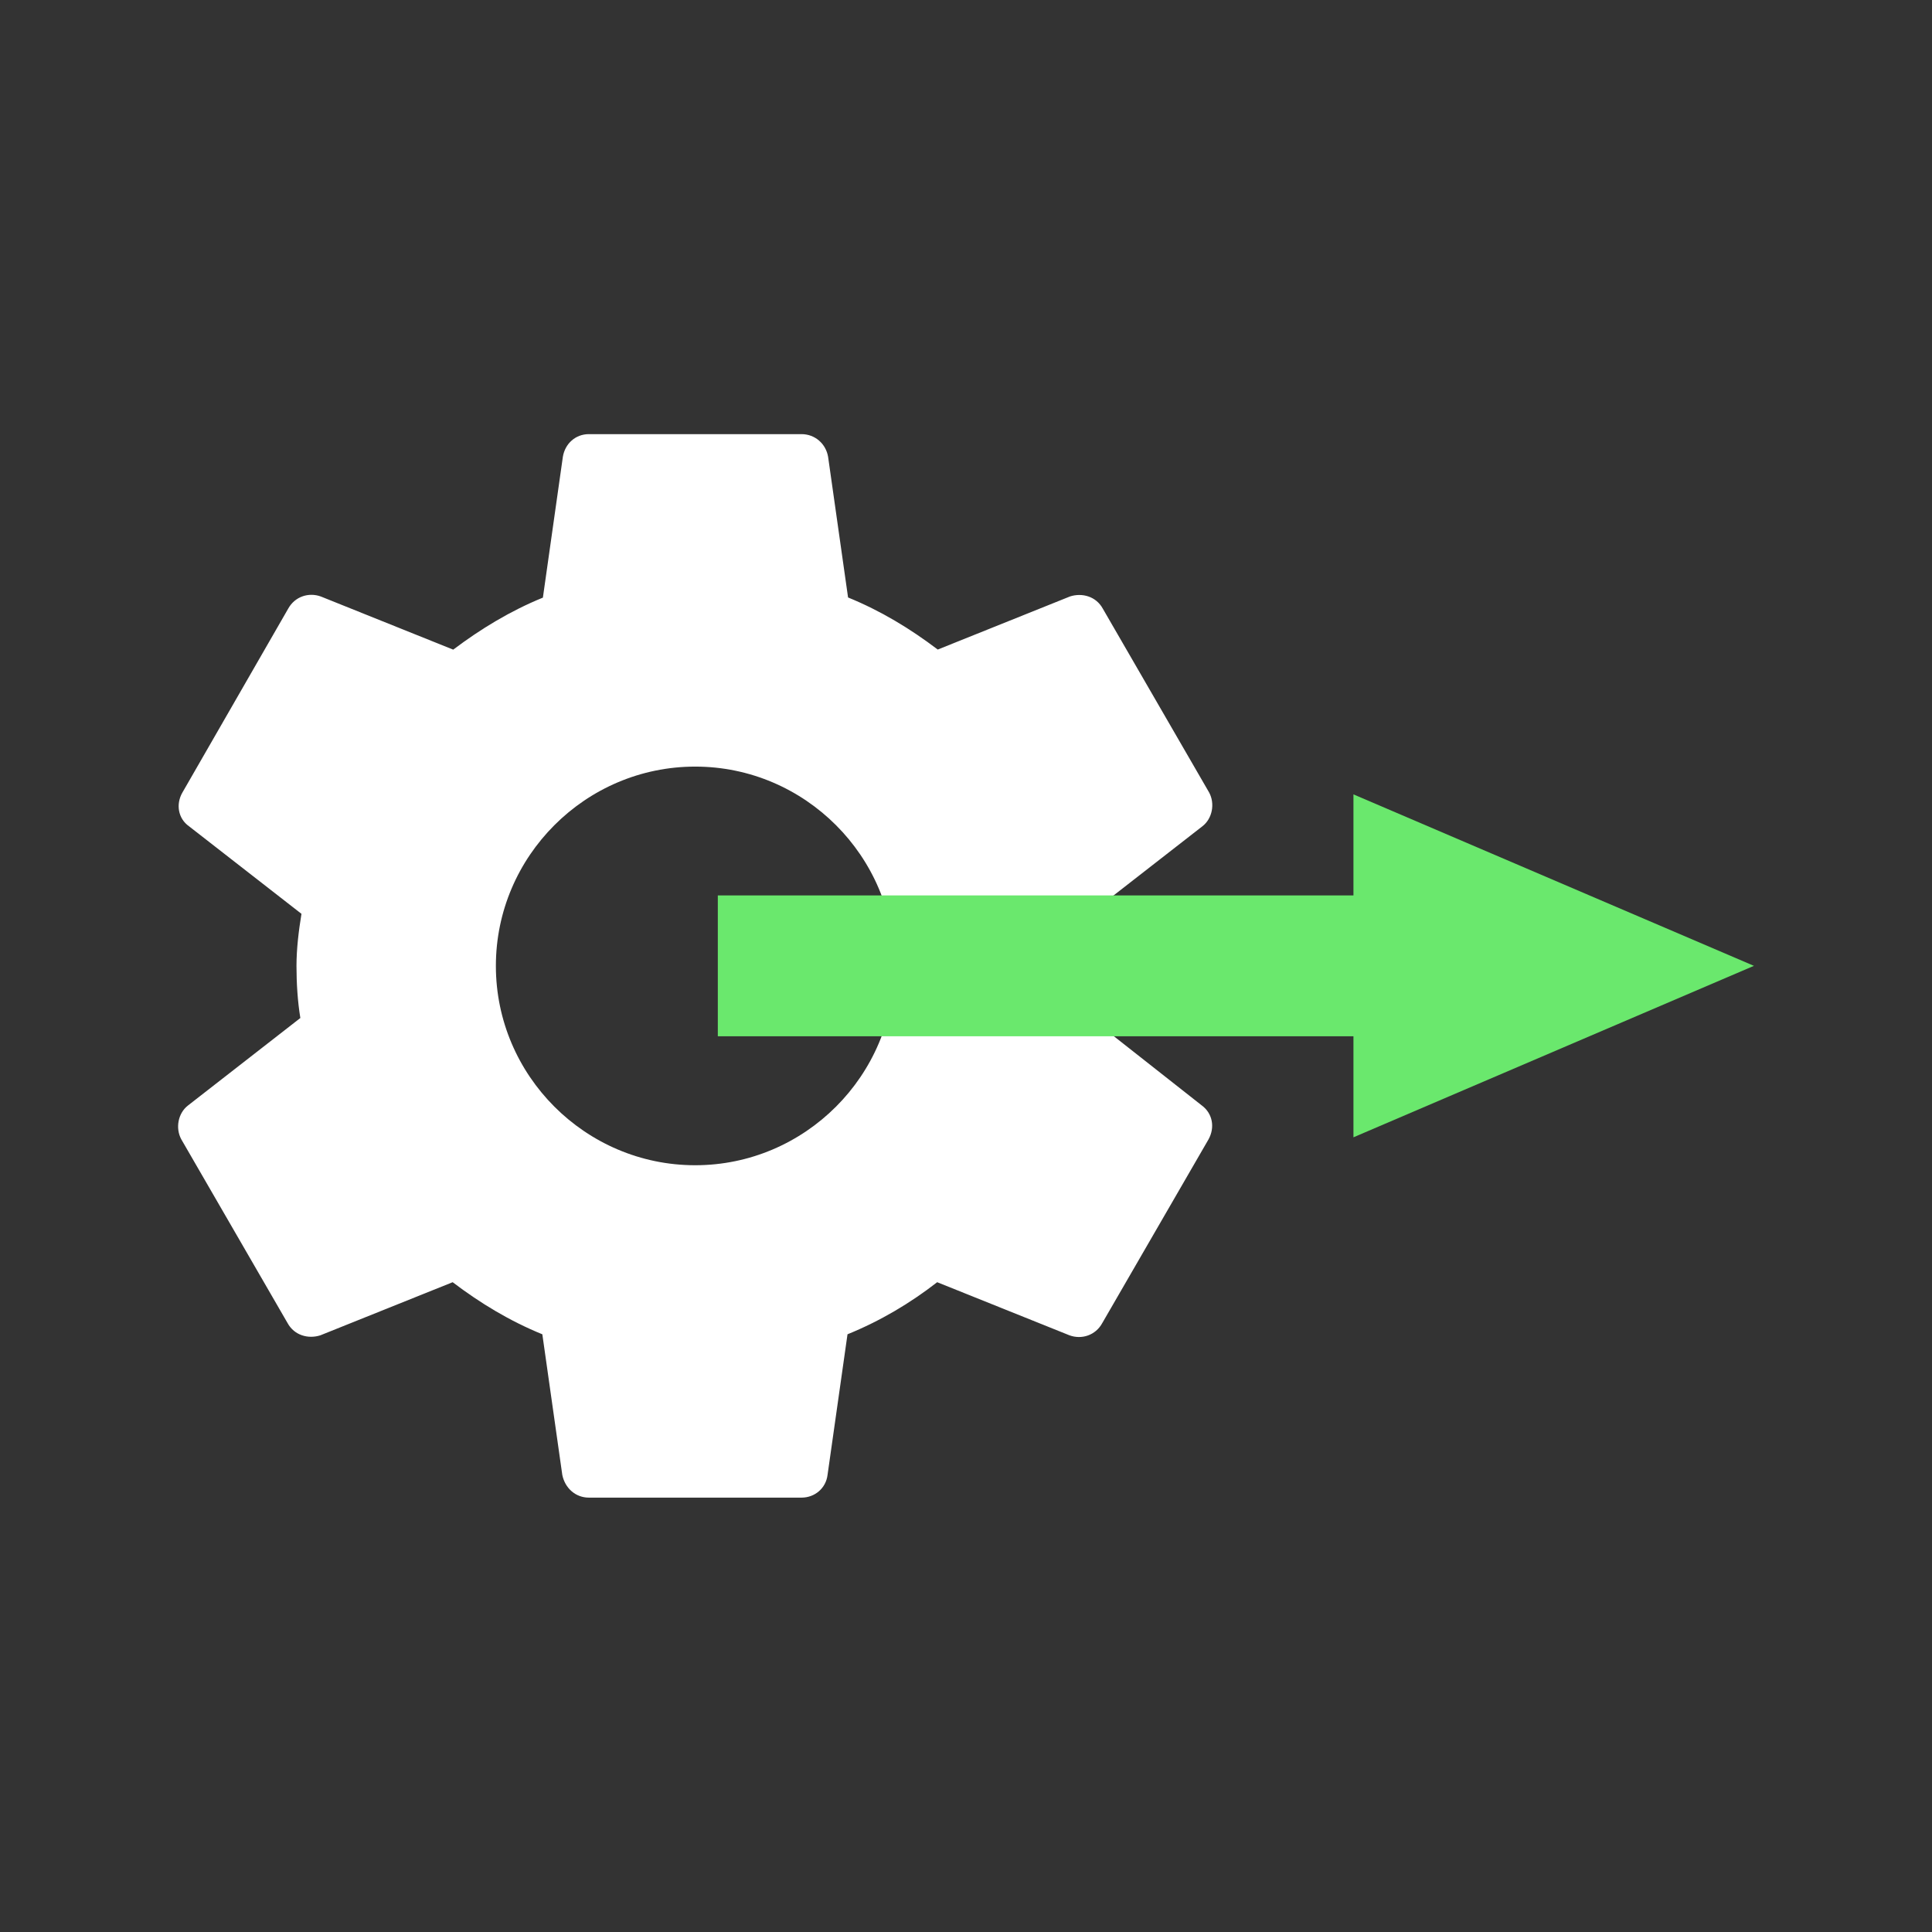
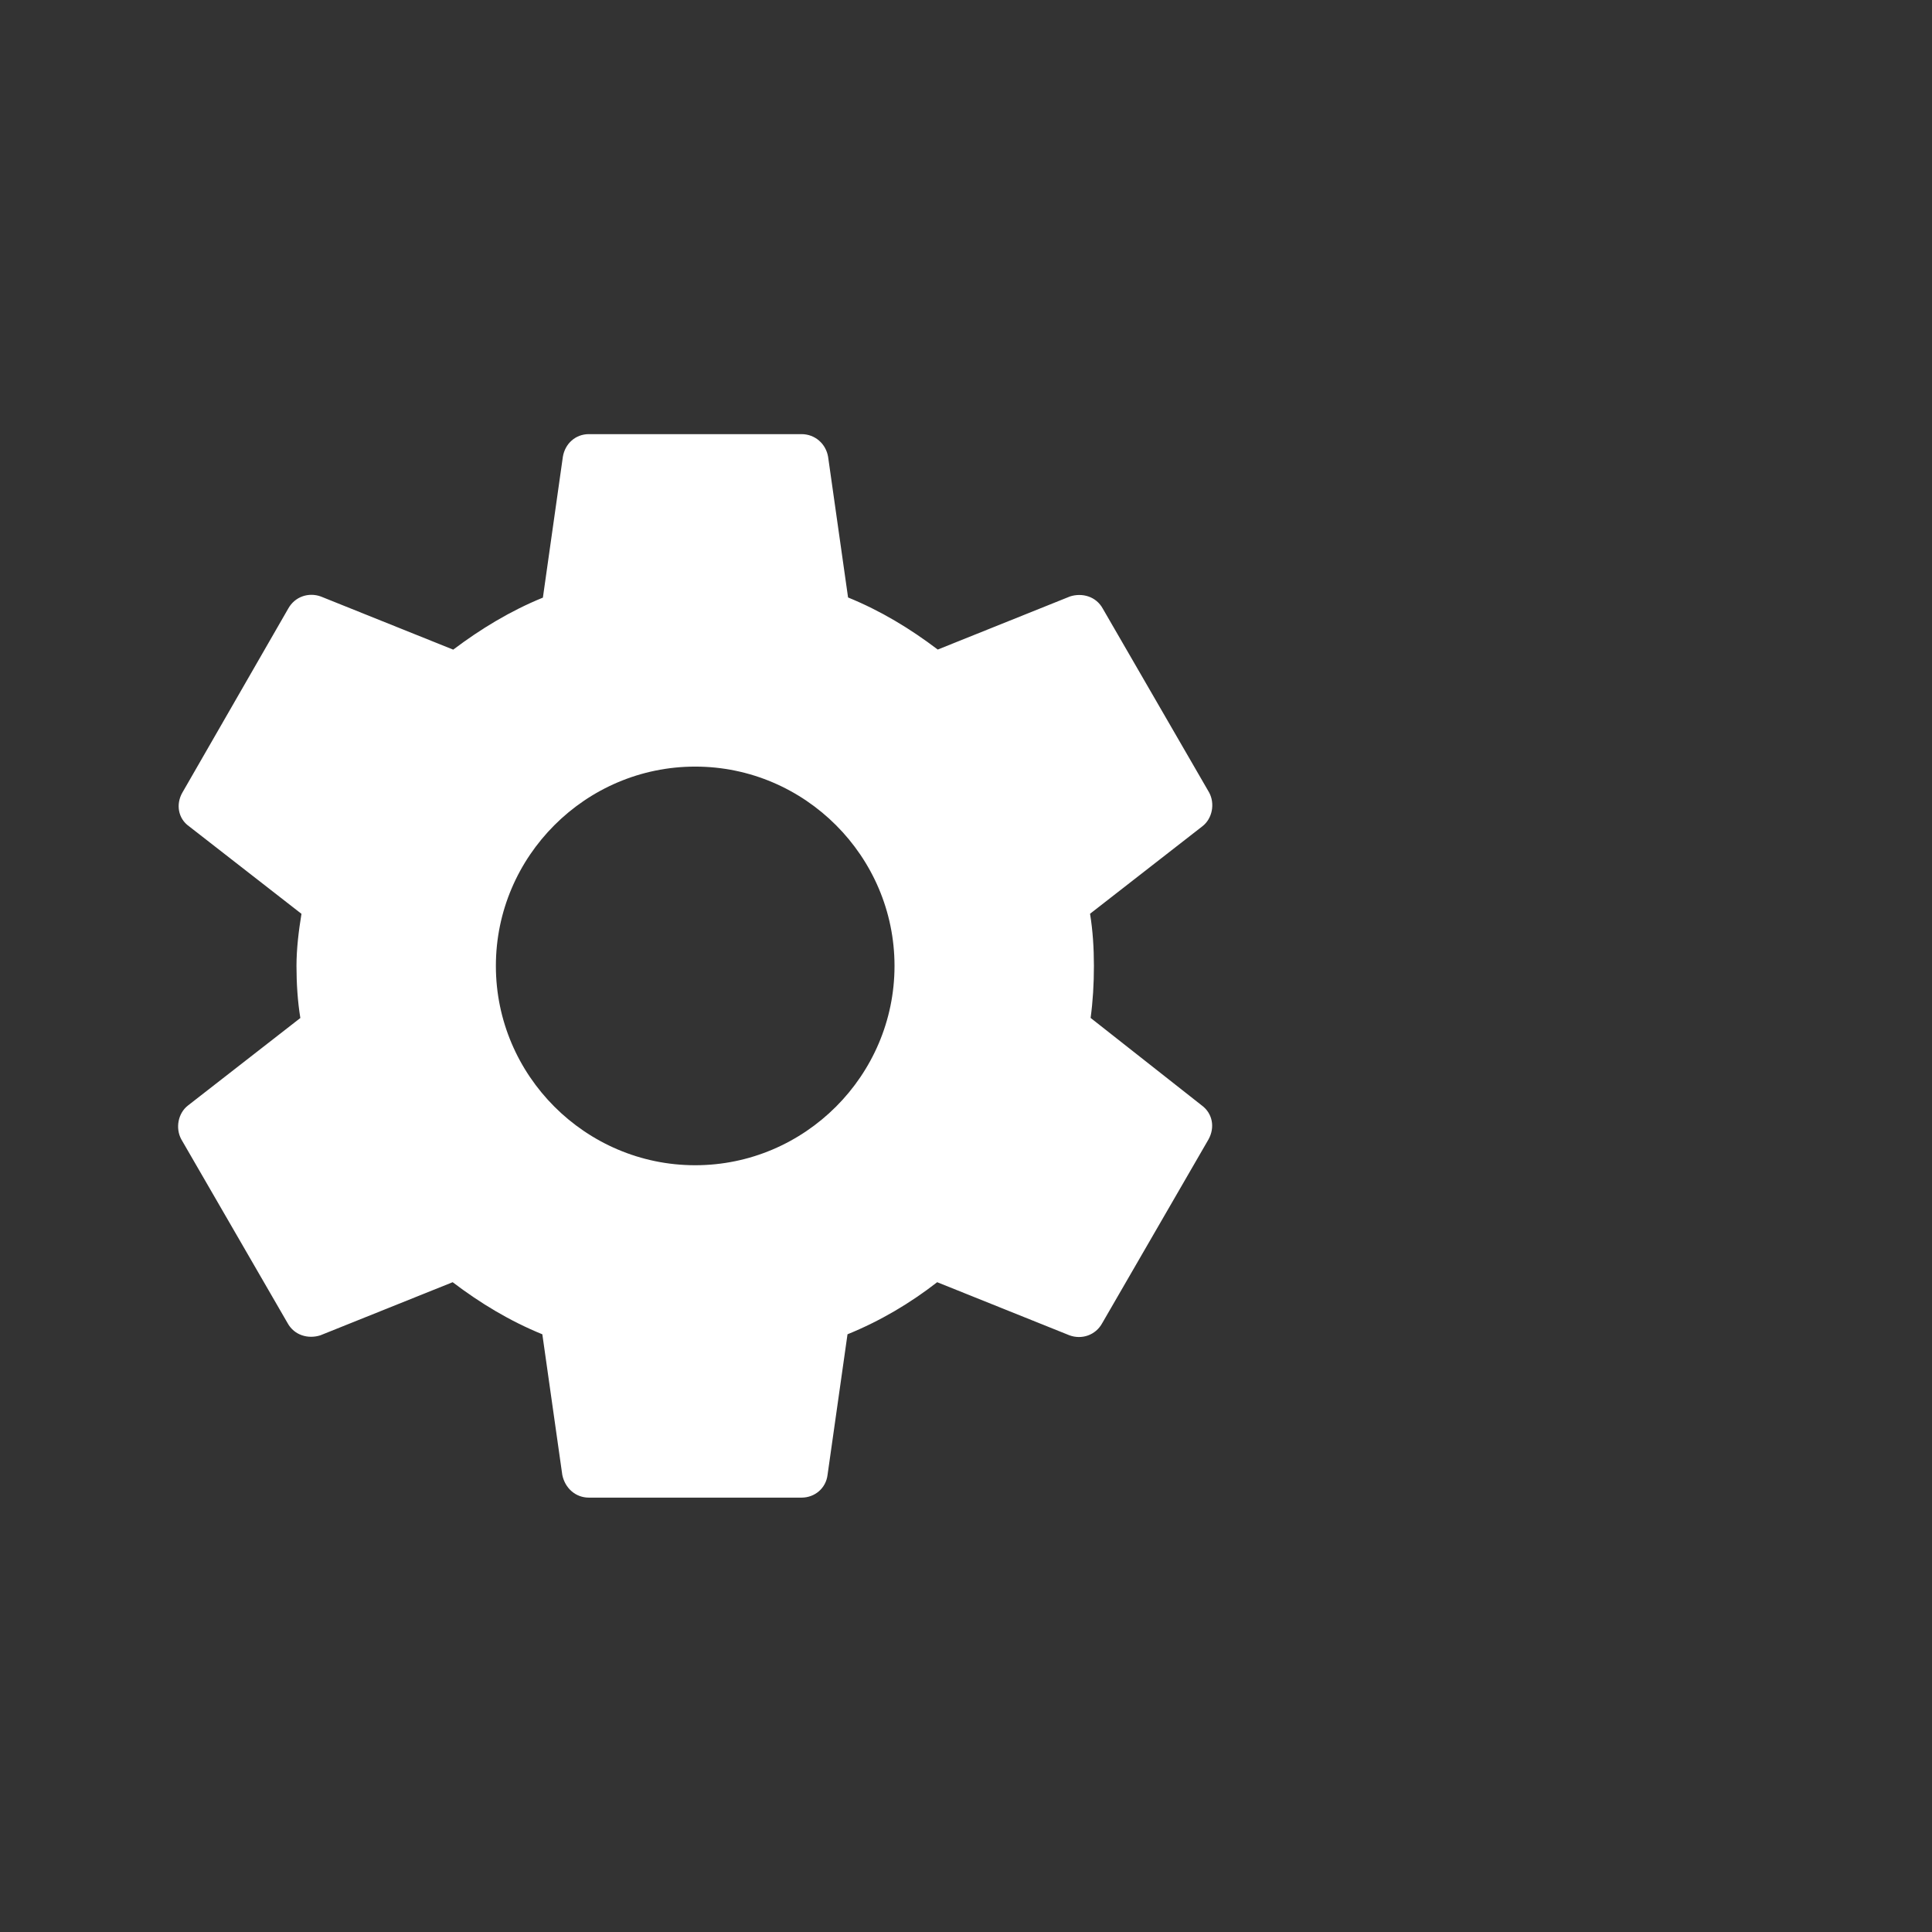
<svg xmlns="http://www.w3.org/2000/svg" version="1.1" x="0px" y="0px" width="24px" height="24px" viewBox="0 0 24 24" enable-background="new 0 0 24 24" xml:space="preserve">
  <rect x="0" y="0" width="24" height="24" fill="#333333" stroke="none" />
  <g id="Export_Settings">
    <path fill="#FFFFFF" d="M13.548,12.645c0.028-0.206,0.041-0.42,0.041-0.647c0-0.22-0.014-0.44-0.048-0.647l1.396-1.087   c0.124-0.096,0.158-0.282,0.083-0.42l-1.321-2.284c-0.083-0.151-0.255-0.199-0.406-0.151l-1.644,0.66   c-0.344-0.261-0.709-0.482-1.114-0.647l-0.248-1.747c-0.028-0.165-0.165-0.282-0.33-0.282H7.315c-0.165,0-0.296,0.117-0.323,0.282   L6.744,7.424C6.338,7.589,5.967,7.816,5.63,8.07L3.986,7.41c-0.151-0.055-0.323,0-0.406,0.151L2.266,9.845   c-0.083,0.144-0.055,0.323,0.083,0.42l1.396,1.087c-0.034,0.206-0.062,0.433-0.062,0.647s0.014,0.44,0.048,0.647l-1.396,1.087   c-0.124,0.096-0.158,0.282-0.083,0.42l1.321,2.284c0.083,0.151,0.255,0.199,0.406,0.151l1.644-0.66   c0.344,0.261,0.709,0.482,1.114,0.647l0.248,1.747c0.034,0.165,0.165,0.282,0.33,0.282h2.642c0.165,0,0.303-0.117,0.323-0.282   l0.248-1.747c0.406-0.165,0.777-0.385,1.114-0.647l1.644,0.66c0.151,0.055,0.323,0,0.406-0.151l1.321-2.284   c0.083-0.151,0.048-0.323-0.083-0.42L13.548,12.645z M8.636,14.475c-1.362,0-2.476-1.114-2.476-2.476s1.114-2.476,2.476-2.476   s2.476,1.114,2.476,2.476S9.998,14.475,8.636,14.475z" />
-     <polygon fill="#6AE86D" points="21.788,11.998 16.813,9.868 16.813,11.123 8.917,11.123 8.917,12.873 16.813,12.873 16.813,14.128     " />
  </g>
</svg>